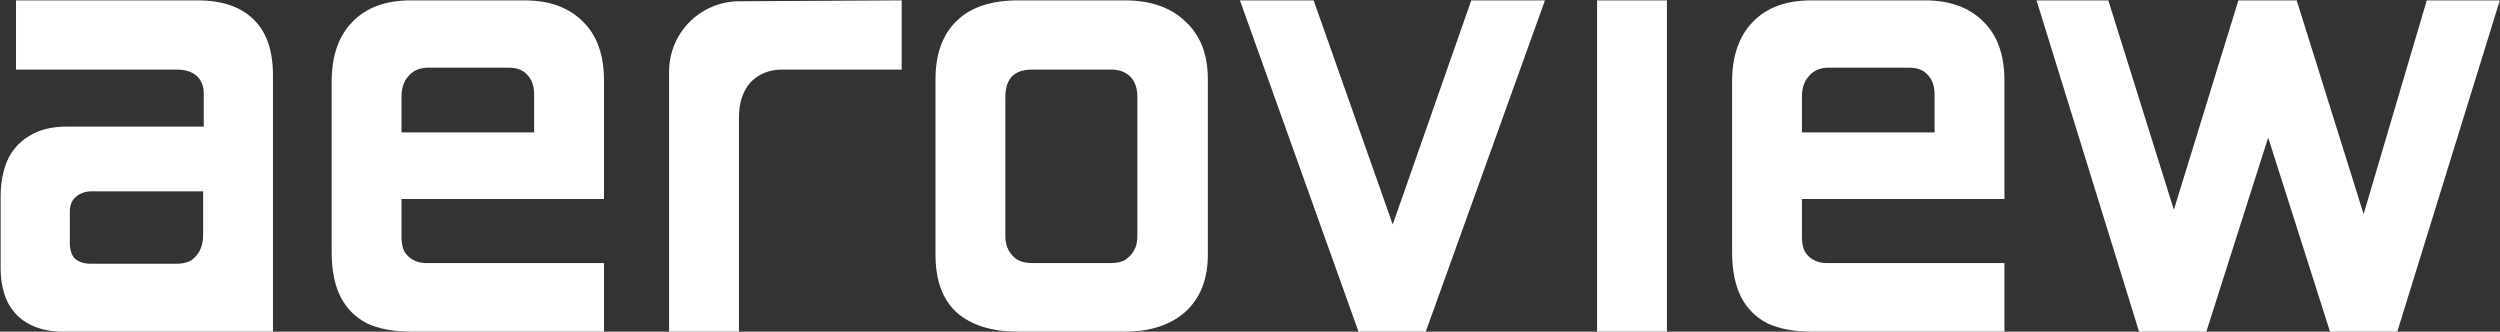
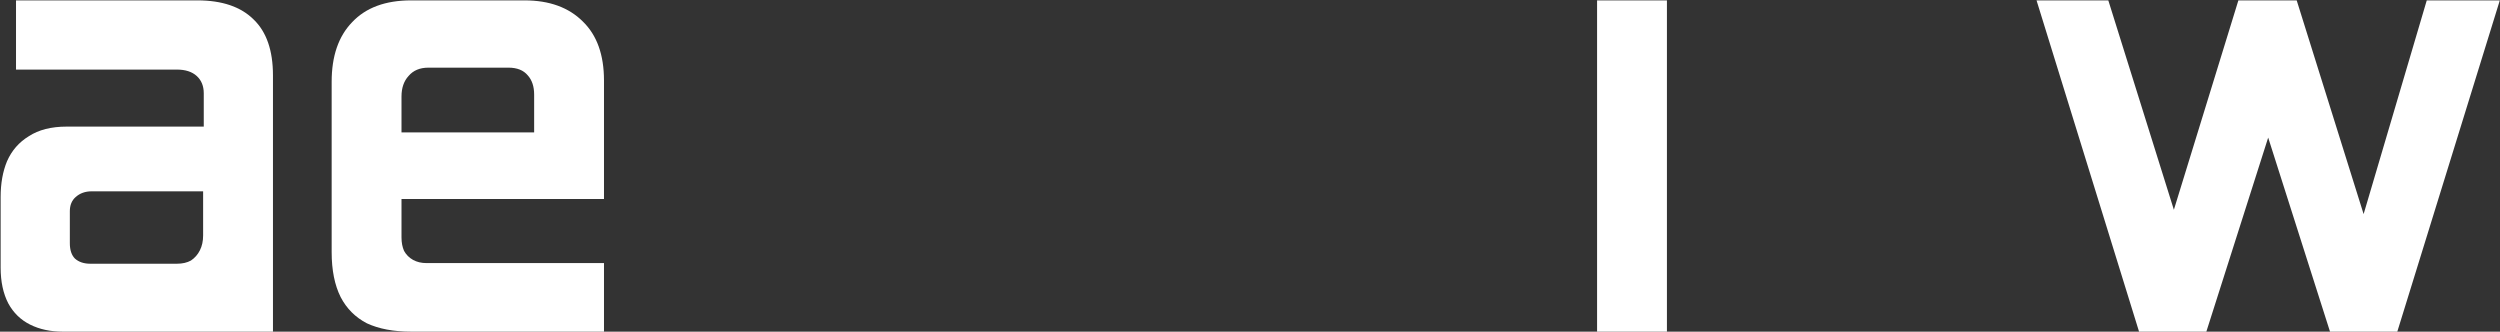
<svg xmlns="http://www.w3.org/2000/svg" width="2774" height="368" viewBox="0 0 2774 368" fill="none">
  <rect x="0" y="0" width="2774" height="368" fill="#333333" stroke="none" />
  <path d="M69.674 368.001C55.928 368.001 43.841 365.394 33.413 360.18C22.985 354.966 14.927 347.145 9.239 336.717C3.551 325.815 0.707 312.543 0.707 296.901V218.691C0.707 203.523 3.077 190.251 7.817 178.875C13.031 167.025 21.089 157.782 31.991 151.146C42.893 144.036 56.876 140.481 73.94 140.481H226.094V103.509C226.094 95.451 223.487 89.052 218.273 84.312C213.059 79.572 205.712 77.202 196.232 77.202H17.771V0.414H218.984C246.476 0.414 267.332 7.524 281.552 21.744C295.772 35.49 302.882 56.109 302.882 83.601V368.001H226.094H69.674ZM196.232 292.635C202.394 292.635 207.608 291.45 211.874 289.08C216.14 286.236 219.458 282.444 221.828 277.704C224.198 272.964 225.383 267.513 225.383 261.351V212.292H101.669C94.559 212.292 88.634 214.425 83.894 218.691C79.628 222.483 77.495 227.697 77.495 234.333V269.883C77.495 277.467 79.391 283.155 83.183 286.947C87.449 290.739 93.137 292.635 100.247 292.635H196.232Z" fill="white" />
  <path d="M456.175 368.001C436.741 368.001 420.388 364.92 407.116 358.758C394.318 352.122 384.601 342.405 377.965 329.607C371.329 316.335 368.011 299.745 368.011 279.837V90.711C368.011 62.271 375.595 40.23 390.763 24.588C405.931 8.472 427.735 0.414 456.175 0.414H582.022C609.514 0.414 631.081 8.235 646.723 23.877C662.365 39.045 670.186 60.849 670.186 89.289V220.824H395.74V146.88H592.687V104.931C592.687 95.925 590.317 88.815 585.577 83.601C580.837 77.913 573.727 75.069 564.247 75.069H475.372C465.892 75.069 458.545 78.15 453.331 84.312C448.117 90 445.51 97.584 445.51 107.064V263.484C445.51 269.172 446.458 274.149 448.354 278.415C450.724 282.681 454.042 285.999 458.308 288.369C462.574 290.739 467.551 291.924 473.239 291.924H670.186V368.001H456.175Z" fill="white" />
-   <path d="M742.424 79.407C742.424 36.497 777.085 1.645 819.995 1.409L1000.52 0.414V77.202H868.271C853.577 77.202 841.727 81.942 832.721 91.422C824.189 100.902 819.923 114.174 819.923 131.238V368.001H742.424V79.407Z" fill="white" />
-   <path d="M1129.76 368.001C1100.38 368.001 1077.62 360.891 1061.51 346.671C1045.87 332.451 1038.04 311.121 1038.04 282.681V87.867C1038.04 59.901 1045.87 38.334 1061.51 23.166C1077.15 7.998 1099.9 0.414 1129.76 0.414H1247.79C1276.7 0.414 1299.22 8.235 1315.33 23.877C1331.92 39.045 1340.22 60.375 1340.22 87.867V282.681C1340.22 309.699 1331.92 330.792 1315.33 345.96C1298.74 360.654 1276.23 368.001 1247.79 368.001H1129.76ZM1232.86 291.924C1239.02 291.924 1244.23 290.739 1248.5 288.369C1252.77 285.525 1256.08 281.97 1258.45 277.704C1260.82 273.438 1262.01 268.461 1262.01 262.773V107.775C1262.01 97.821 1259.4 90.237 1254.19 85.023C1248.97 79.809 1241.86 77.202 1232.86 77.202H1144.69C1135.21 77.202 1127.87 79.809 1122.65 85.023C1117.91 90.237 1115.54 97.821 1115.54 107.775V262.773C1115.54 267.987 1116.73 272.964 1119.1 277.704C1121.47 281.97 1124.79 285.525 1129.05 288.369C1133.79 290.739 1139.24 291.924 1145.41 291.924H1232.86Z" fill="white" />
-   <path d="M1375.85 0.414H1457.62L1555.74 278.415H1535.12L1632.52 0.414H1714.29L1582.04 368.001H1507.39L1375.85 0.414Z" fill="white" />
  <path d="M1772.12 0.414H1849.62V368.001H1772.12V0.414Z" fill="white" />
-   <path d="M2010.1 368.001C1990.66 368.001 1974.31 364.92 1961.04 358.758C1948.24 352.122 1938.52 342.405 1931.89 329.607C1925.25 316.335 1921.93 299.745 1921.93 279.837V90.711C1921.93 62.271 1929.52 40.23 1944.69 24.588C1959.85 8.472 1981.66 0.414 2010.1 0.414H2135.95C2163.44 0.414 2185 8.235 2200.65 23.877C2216.29 39.045 2224.11 60.849 2224.11 89.289V220.824H1949.66V146.88H2146.61V104.931C2146.61 95.925 2144.24 88.815 2139.5 83.601C2134.76 77.913 2127.65 75.069 2118.17 75.069H2029.3C2019.82 75.069 2012.47 78.15 2007.25 84.312C2002.04 90 1999.43 97.584 1999.43 107.064V263.484C1999.43 269.172 2000.38 274.149 2002.28 278.415C2004.65 282.681 2007.97 285.999 2012.23 288.369C2016.5 290.739 2021.47 291.924 2027.16 291.924H2224.11V368.001H2010.1Z" fill="white" />
  <path d="M2259.74 0.414H2339.38L2427.54 281.97H2396.97L2483.71 0.414H2548.41L2636.57 281.97H2609.55L2692.74 0.414H2773.8L2660.04 368.001H2585.38L2497.93 93.555H2535.61L2448.16 368.001H2373.5L2259.74 0.414Z" fill="white" />
</svg>